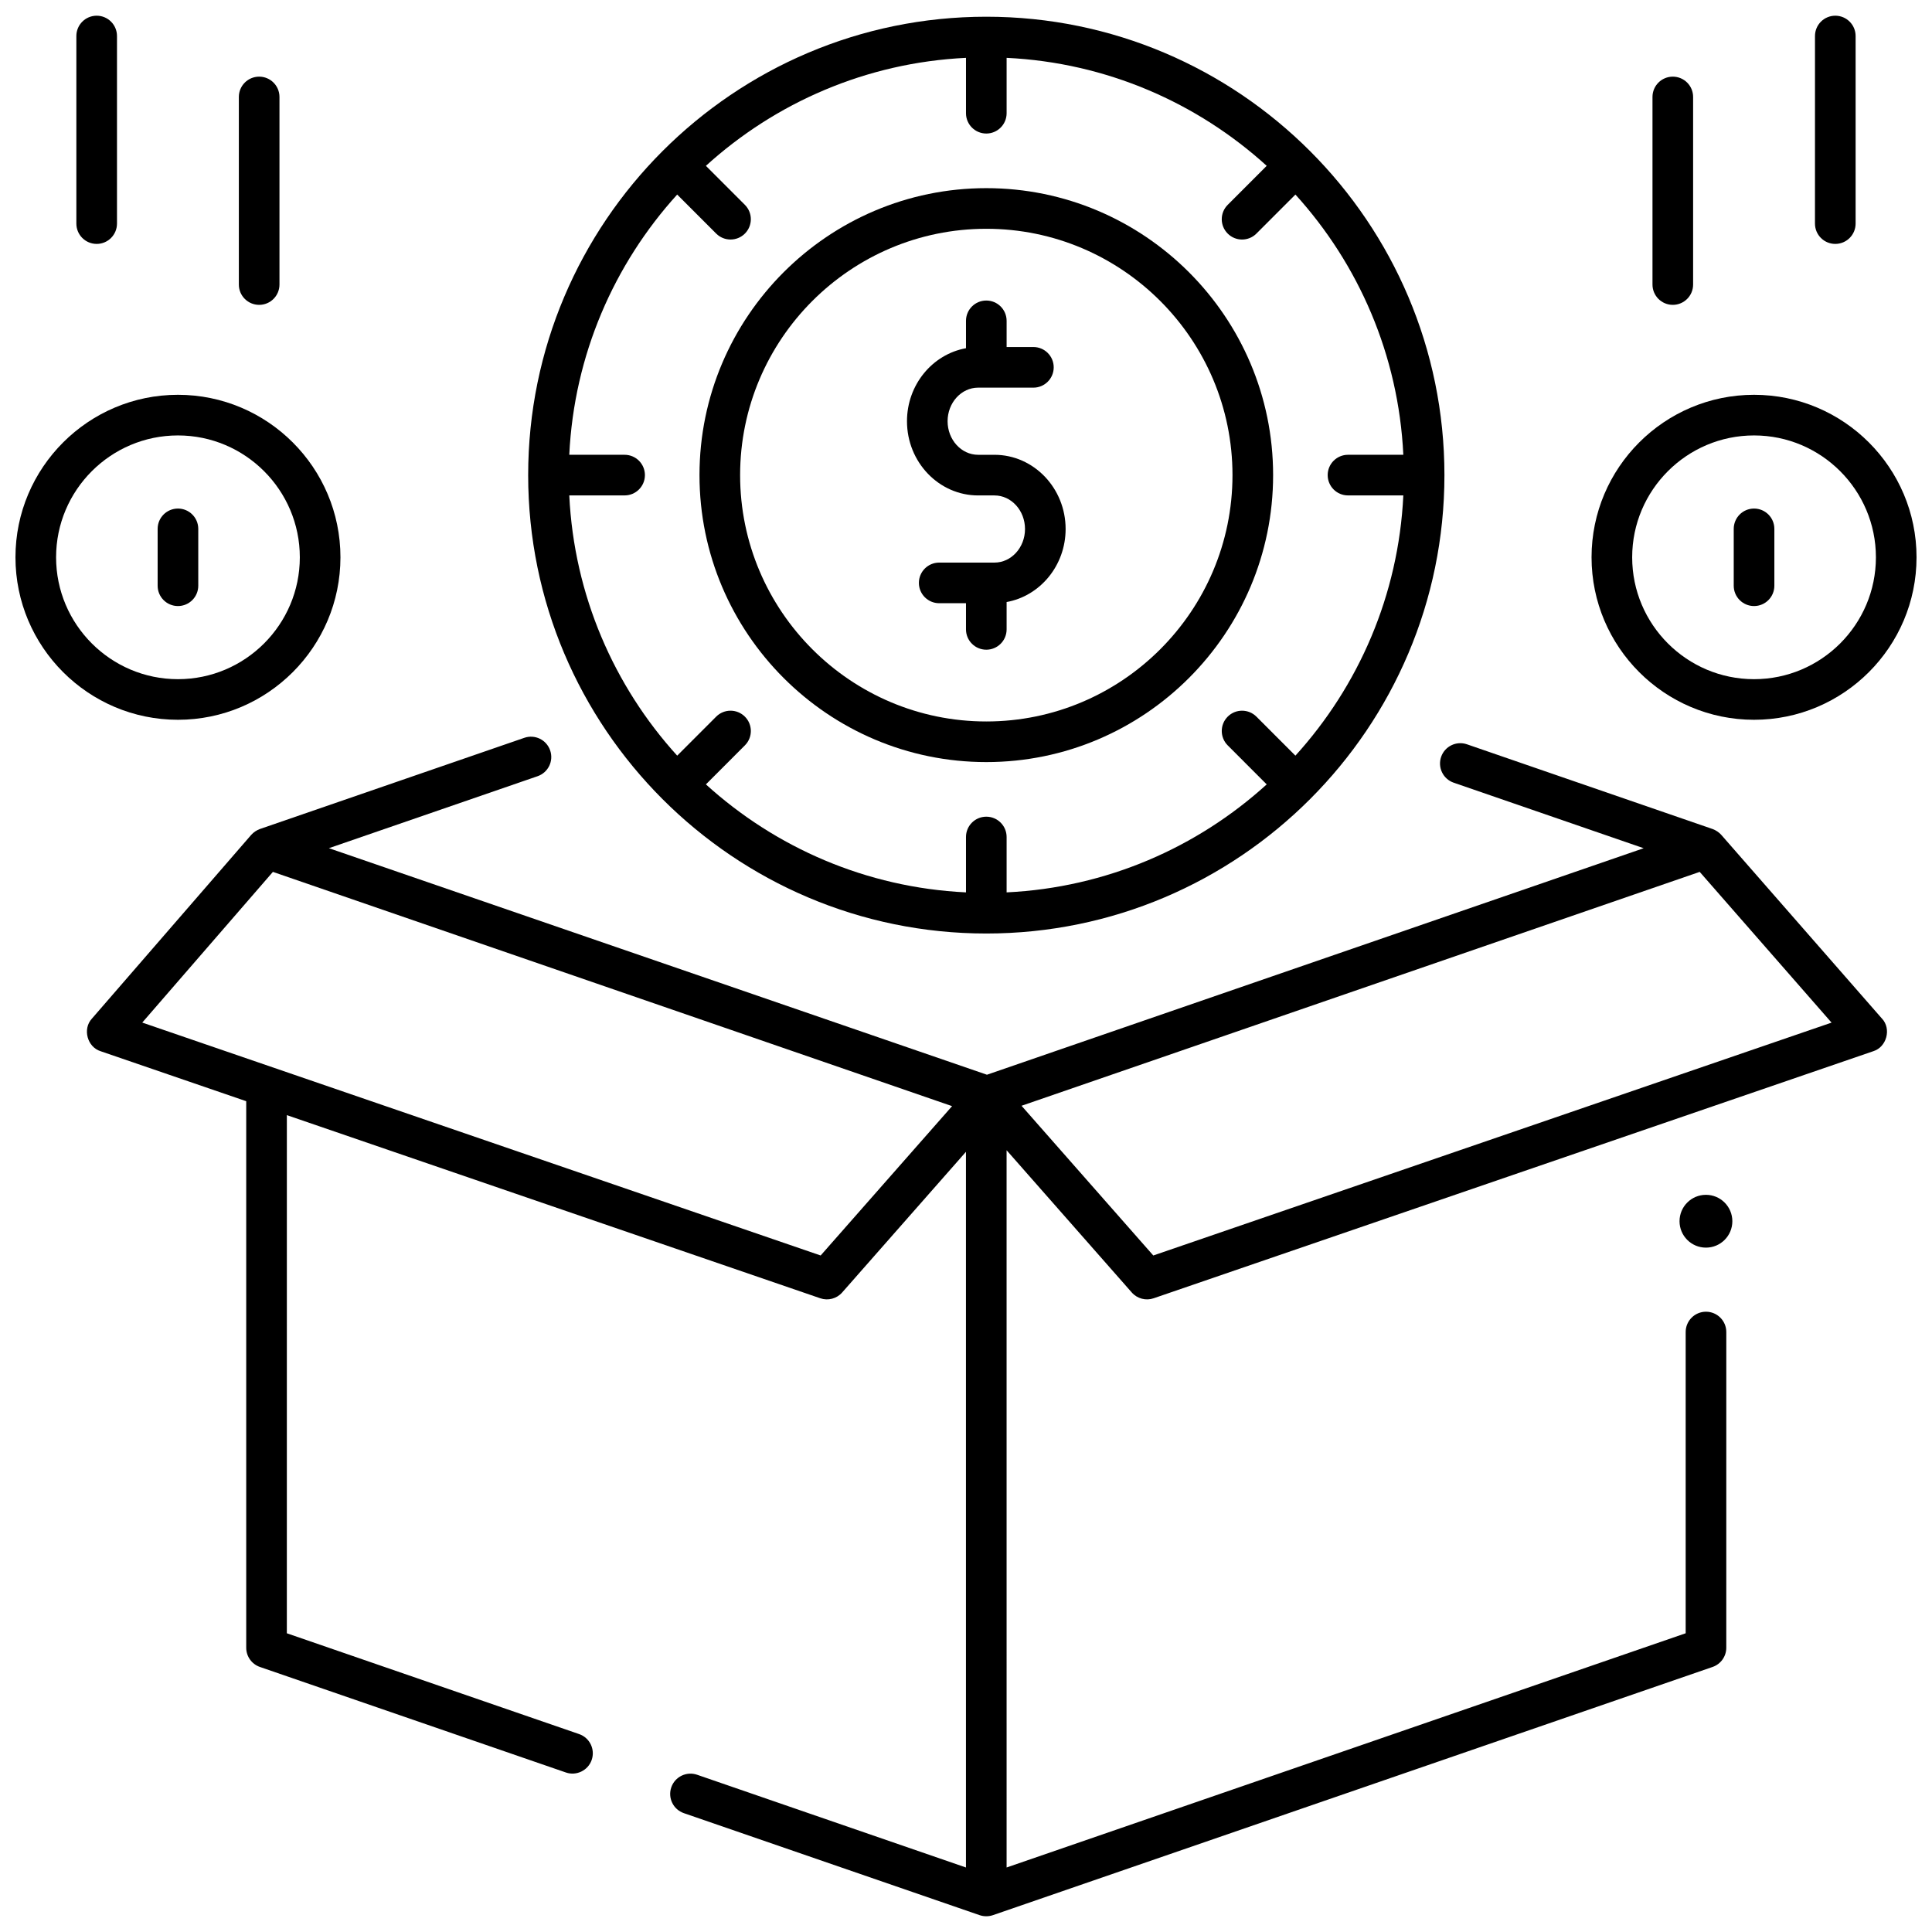
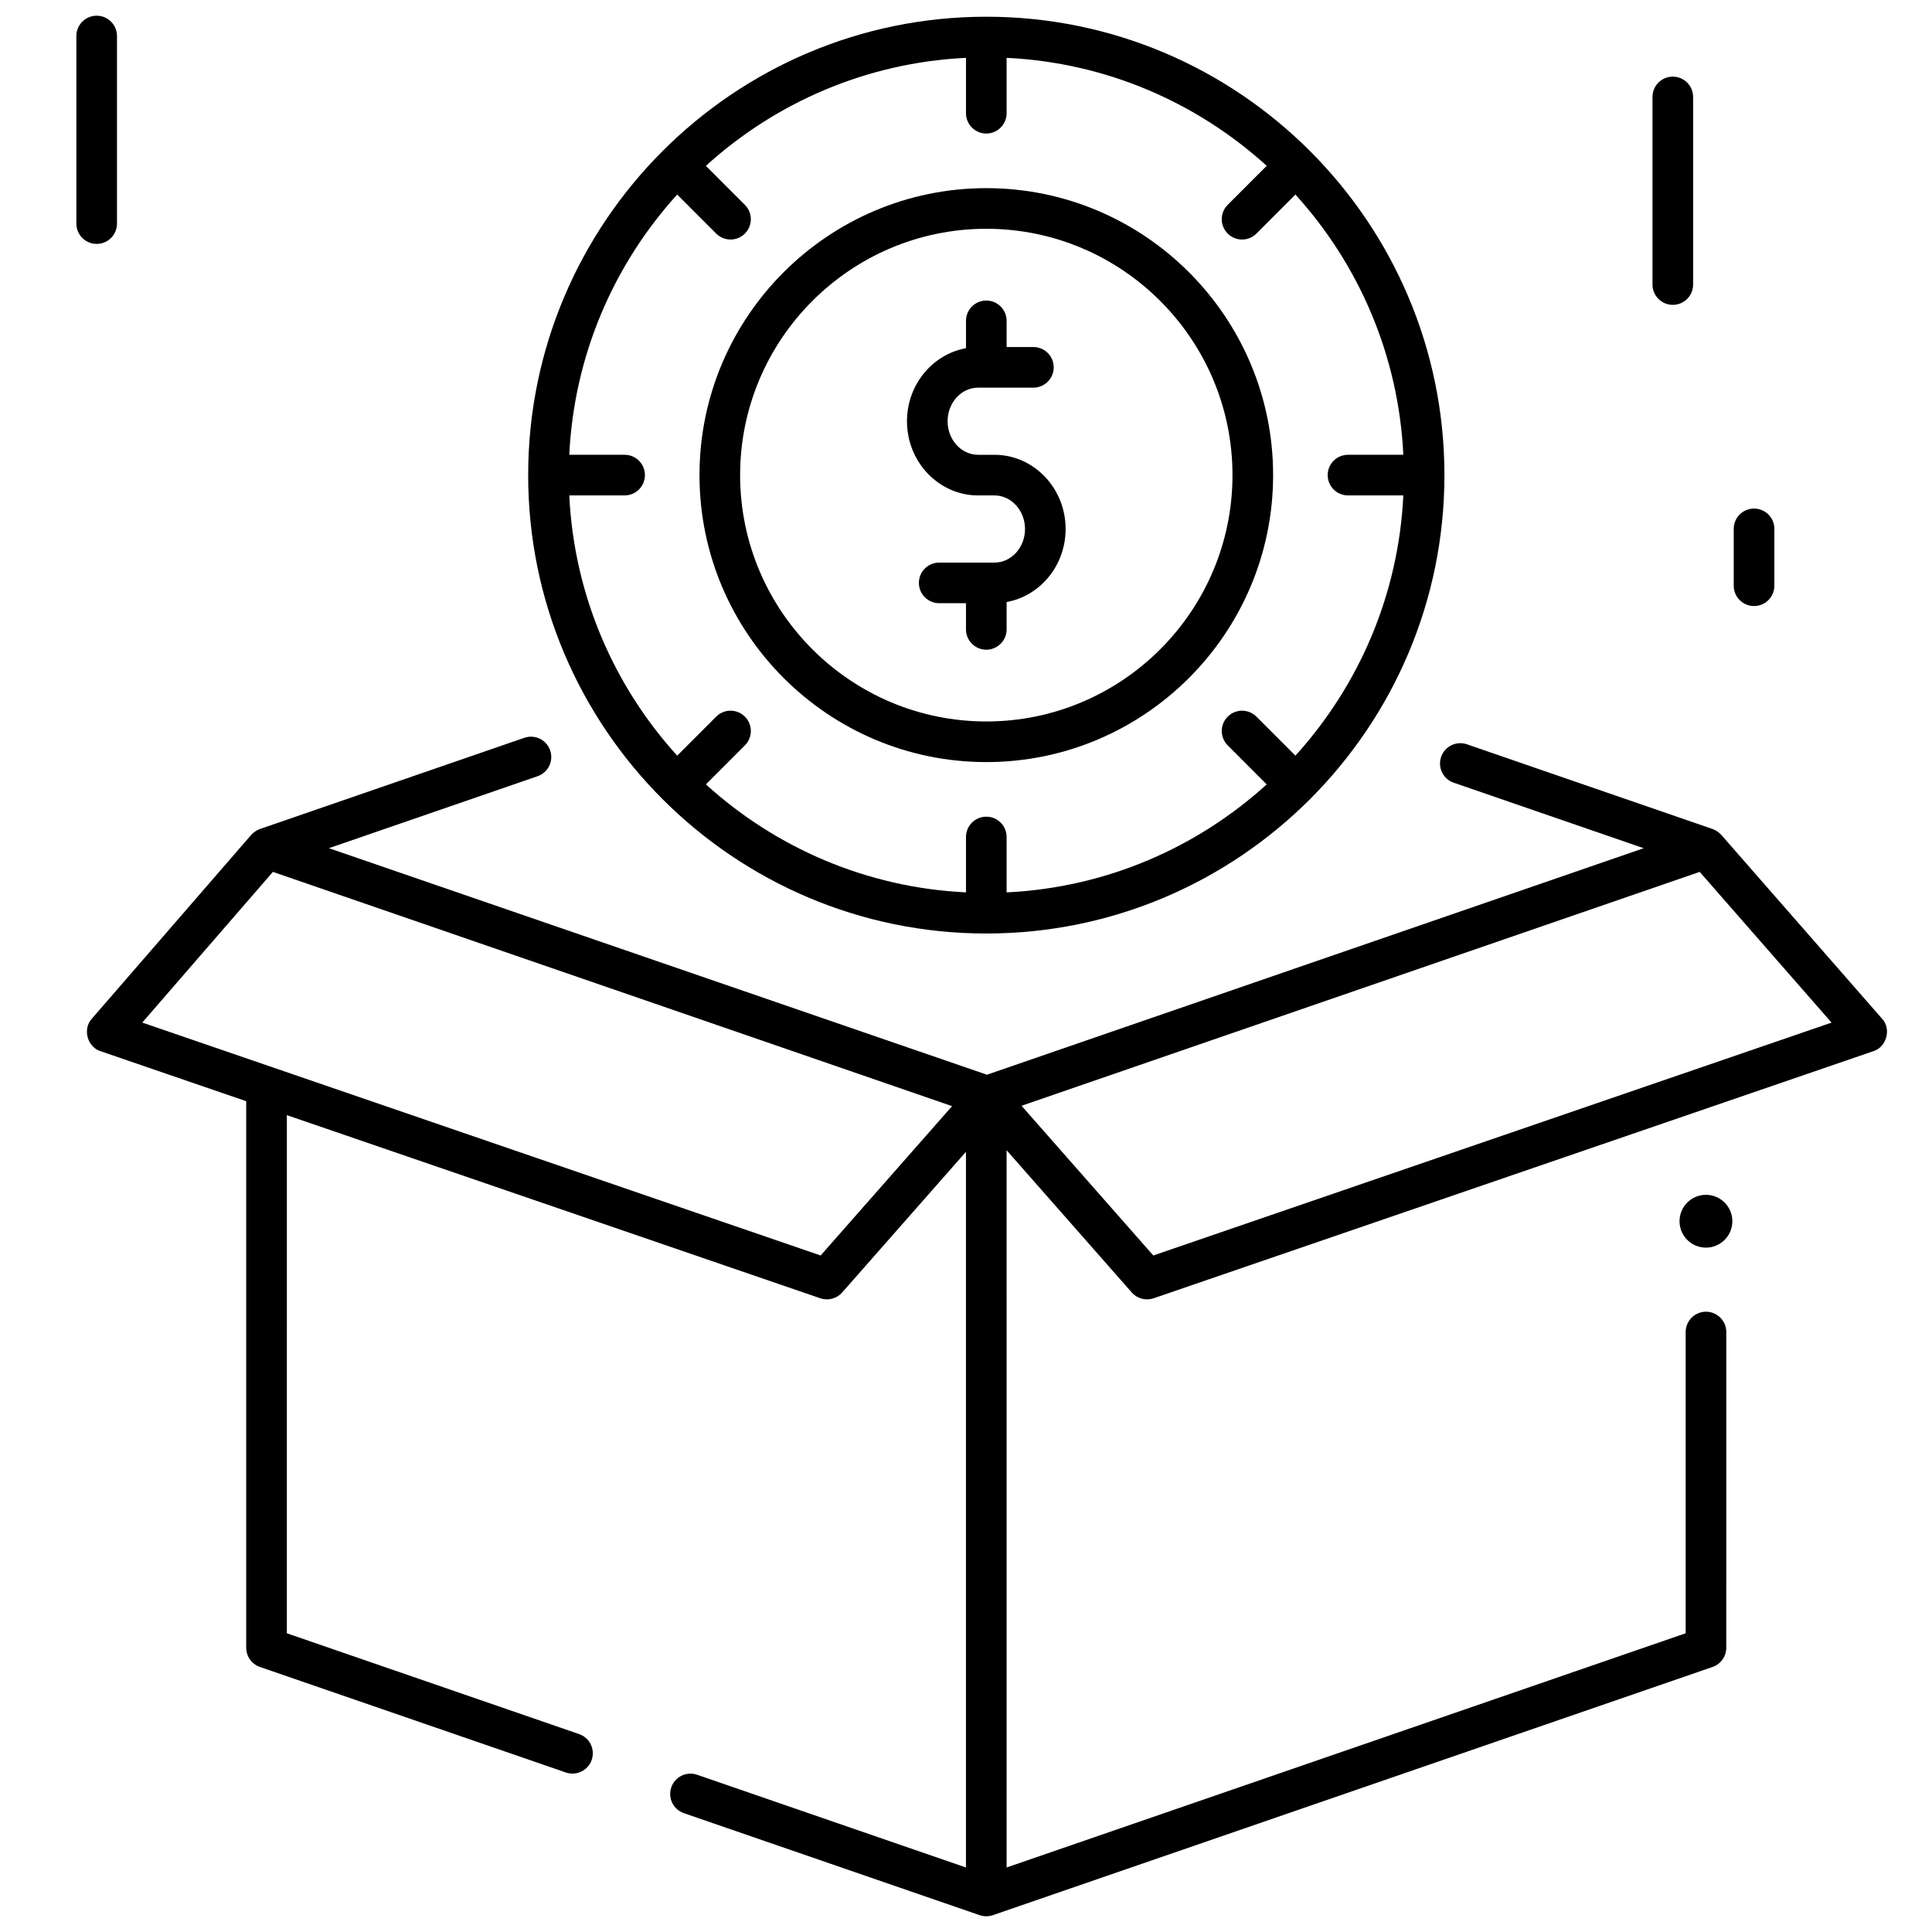
<svg xmlns="http://www.w3.org/2000/svg" width="800px" height="800px" version="1.1" viewBox="144 144 512 512">
  <defs>
    <clipPath id="f">
      <path d="m283 148.09h244v243.91h-244z" />
    </clipPath>
    <clipPath id="e">
      <path d="m167 339h478v312.9h-478z" />
    </clipPath>
    <clipPath id="d">
-       <path d="m624 148.09h12v60.906h-12z" />
-     </clipPath>
+       </clipPath>
    <clipPath id="c">
-       <path d="m565 248h86.902v87h-86.902z" />
-     </clipPath>
+       </clipPath>
    <clipPath id="b">
      <path d="m164 148.09h12v60.906h-12z" />
    </clipPath>
    <clipPath id="a">
      <path d="m148.09 248h86.906v87h-86.906z" />
    </clipPath>
  </defs>
  <path d="m405.38 345.96c-41.91 0-76.008-34.113-76.008-76.051 0-41.934 34.098-76.047 76.008-76.047 41.91 0 76.008 34.113 76.008 76.047s-34.098 76.051-76.008 76.051zm0-141.33c-35.977 0-65.242 29.285-65.242 65.281s29.27 65.285 65.242 65.285c35.977 0 65.242-29.285 65.242-65.285 0-35.996-29.27-65.281-65.242-65.281z" />
  <path d="m426.4 284.19c0-10.84-8.461-19.664-18.859-19.664h-4.324c-4.465 0-8.094-3.992-8.094-8.898s3.633-8.898 8.094-8.898h14.645c2.973 0 5.383-2.41 5.383-5.383s-2.41-5.383-5.383-5.383l-7.098 0.004v-6.941c0-2.973-2.41-5.383-5.383-5.383-2.973 0-5.383 2.41-5.383 5.383v7.25c-8.867 1.602-15.637 9.66-15.637 19.355 0 10.84 8.461 19.664 18.859 19.664h4.324c4.465 0 8.094 3.992 8.094 8.898s-3.633 8.898-8.094 8.898h-14.645c-2.973 0-5.383 2.41-5.383 5.383 0 2.973 2.41 5.383 5.383 5.383l7.098-0.004v6.941c0 2.973 2.41 5.383 5.383 5.383 2.973 0 5.383-2.41 5.383-5.383v-7.25c8.867-1.602 15.637-9.66 15.637-19.355z" />
  <g clip-path="url(#f)">
    <path d="m405.38 148.43c-66.945 0-121.41 54.496-121.41 121.48-0.004 66.98 54.461 121.48 121.41 121.48 66.945 0 121.41-54.496 121.41-121.48 0-66.984-54.465-121.48-121.41-121.48zm-81.918 47.129 10.332 10.34c2.102 2.102 5.512 2.102 7.609 0.004 2.102-2.102 2.102-5.508 0.004-7.613l-10.336-10.344c18.414-16.727 42.465-27.344 68.926-28.617v14.676c0 2.973 2.41 5.383 5.383 5.383 2.973 0 5.383-2.41 5.383-5.383v-14.676c26.461 1.273 50.512 11.891 68.926 28.617l-10.336 10.344c-2.102 2.102-2.102 5.512 0.004 7.613 2.102 2.102 5.512 2.102 7.609-0.004l10.332-10.34c16.719 18.422 27.324 42.488 28.598 68.965h-14.664c-2.973 0-5.383 2.41-5.383 5.383s2.41 5.383 5.383 5.383h14.664c-1.273 26.477-11.883 50.543-28.598 68.965l-10.332-10.336c-2.102-2.102-5.512-2.102-7.609-0.004-2.102 2.102-2.102 5.508-0.004 7.613l10.336 10.344c-18.414 16.727-42.465 27.344-68.926 28.617v-14.676c0-2.973-2.41-5.383-5.383-5.383-2.973 0-5.383 2.41-5.383 5.383v14.676c-26.461-1.273-50.512-11.891-68.926-28.617l10.336-10.344c2.102-2.102 2.102-5.512-0.004-7.613-2.102-2.102-5.512-2.098-7.609 0.004l-10.332 10.336c-16.719-18.422-27.324-42.488-28.598-68.965h14.664c2.973 0 5.383-2.41 5.383-5.383s-2.41-5.383-5.383-5.383h-14.664c1.273-26.473 11.883-50.543 28.598-68.965z" />
  </g>
  <path d="m603.09 467.64c0 3.863-3.133 6.996-7 6.996-3.863 0-6.996-3.133-6.996-6.996 0-3.867 3.133-7 6.996-7 3.867 0 7 3.133 7 7" />
  <g clip-path="url(#e)">
    <path d="m642.75 413.95-42.598-48.707c-0.633-0.691-1.418-1.219-2.297-1.543l-65.098-22.453c-2.809-0.969-5.875 0.523-6.844 3.332-0.969 2.812 0.523 5.875 3.332 6.844l50.344 17.363-174.04 60.027-174.39-60.035 55.305-19.074c2.812-0.969 4.305-4.031 3.332-6.844-0.969-2.809-4.035-4.305-6.844-3.332l-70.074 24.168c-0.887 0.328-1.68 0.863-2.312 1.562l-42.23 48.707c-2.5 2.727-1.211 7.516 2.32 8.617l38.594 13.25v144.84c0 2.297 1.457 4.34 3.629 5.09l81.082 27.965c2.734 0.965 5.879-0.496 6.844-3.332 0.969-2.812-0.523-5.875-3.332-6.844l-77.457-26.715 0.004-137.31 141.37 48.535c2.035 0.703 4.348 0.109 5.789-1.535l32.809-37.281v189.66l-71.246-24.574c-2.809-0.969-5.875 0.523-6.844 3.332-0.969 2.812 0.523 5.875 3.332 6.844l78.387 27.035c1.141 0.383 2.371 0.383 3.508 0l190.73-65.781c2.172-0.75 3.629-2.793 3.629-5.09l0.004-83.668c0-2.973-2.41-5.383-5.383-5.383s-5.383 2.41-5.383 5.383v79.832l-179.96 62.07-0.004-190.08 33.176 37.699c1.445 1.645 3.754 2.238 5.789 1.535l190.73-65.48c3.543-1.105 4.828-5.918 2.305-8.637zm-281.27 62.766-179.78-61.723 34.621-39.934 179.99 62.078zm88.152 0-34.914-39.676 179.72-61.984 34.941 39.949z" />
  </g>
  <path d="m587.31 224.79c-2.973 0-5.383-2.41-5.383-5.383v-49.711c0-2.973 2.41-5.383 5.383-5.383s5.383 2.41 5.383 5.383v49.711c0 2.973-2.41 5.383-5.383 5.383z" />
  <g clip-path="url(#d)">
    <path d="m630.37 208.64c-2.973 0-5.383-2.41-5.383-5.383l0.004-49.711c0-2.973 2.41-5.383 5.383-5.383s5.383 2.41 5.383 5.383v49.711c-0.004 2.973-2.41 5.383-5.387 5.383z" />
  </g>
  <g clip-path="url(#c)">
    <path d="m608.84 334.75c-23.742 0-43.062-19.316-43.062-43.062 0-23.742 19.316-43.062 43.062-43.062 23.742 0 43.062 19.316 43.062 43.062-0.004 23.746-19.32 43.062-43.062 43.062zm0-75.355c-17.809 0-32.297 14.488-32.297 32.297 0 17.809 14.488 32.297 32.297 32.297s32.297-14.488 32.297-32.297c-0.004-17.809-14.492-32.297-32.297-32.297z" />
  </g>
  <path d="m608.84 304.61c-2.973 0-5.383-2.41-5.383-5.383v-15.07c0-2.973 2.41-5.383 5.383-5.383s5.383 2.41 5.383 5.383v15.07c0 2.973-2.41 5.383-5.383 5.383z" />
-   <path d="m212.68 224.79c-2.973 0-5.383-2.41-5.383-5.383v-49.711c0-2.973 2.41-5.383 5.383-5.383s5.383 2.41 5.383 5.383v49.711c0 2.973-2.41 5.383-5.383 5.383z" />
  <g clip-path="url(#b)">
    <path d="m169.62 208.64c-2.973 0-5.383-2.41-5.383-5.383v-49.711c0-2.973 2.41-5.383 5.383-5.383s5.383 2.41 5.383 5.383v49.711c0 2.973-2.41 5.383-5.383 5.383z" />
  </g>
  <g clip-path="url(#a)">
-     <path d="m191.16 334.75c-23.742 0-43.062-19.316-43.062-43.062 0-23.742 19.316-43.062 43.062-43.062 23.742 0 43.062 19.316 43.062 43.062-0.004 23.746-19.32 43.062-43.062 43.062zm0-75.355c-17.809 0-32.297 14.488-32.297 32.297 0 17.809 14.488 32.297 32.297 32.297s32.297-14.488 32.297-32.297c-0.004-17.809-14.492-32.297-32.297-32.297z" />
-   </g>
-   <path d="m191.16 304.61c-2.973 0-5.383-2.41-5.383-5.383v-15.07c0-2.973 2.41-5.383 5.383-5.383s5.383 2.41 5.383 5.383v15.07c-0.004 2.973-2.41 5.383-5.383 5.383z" />
+     </g>
</svg>